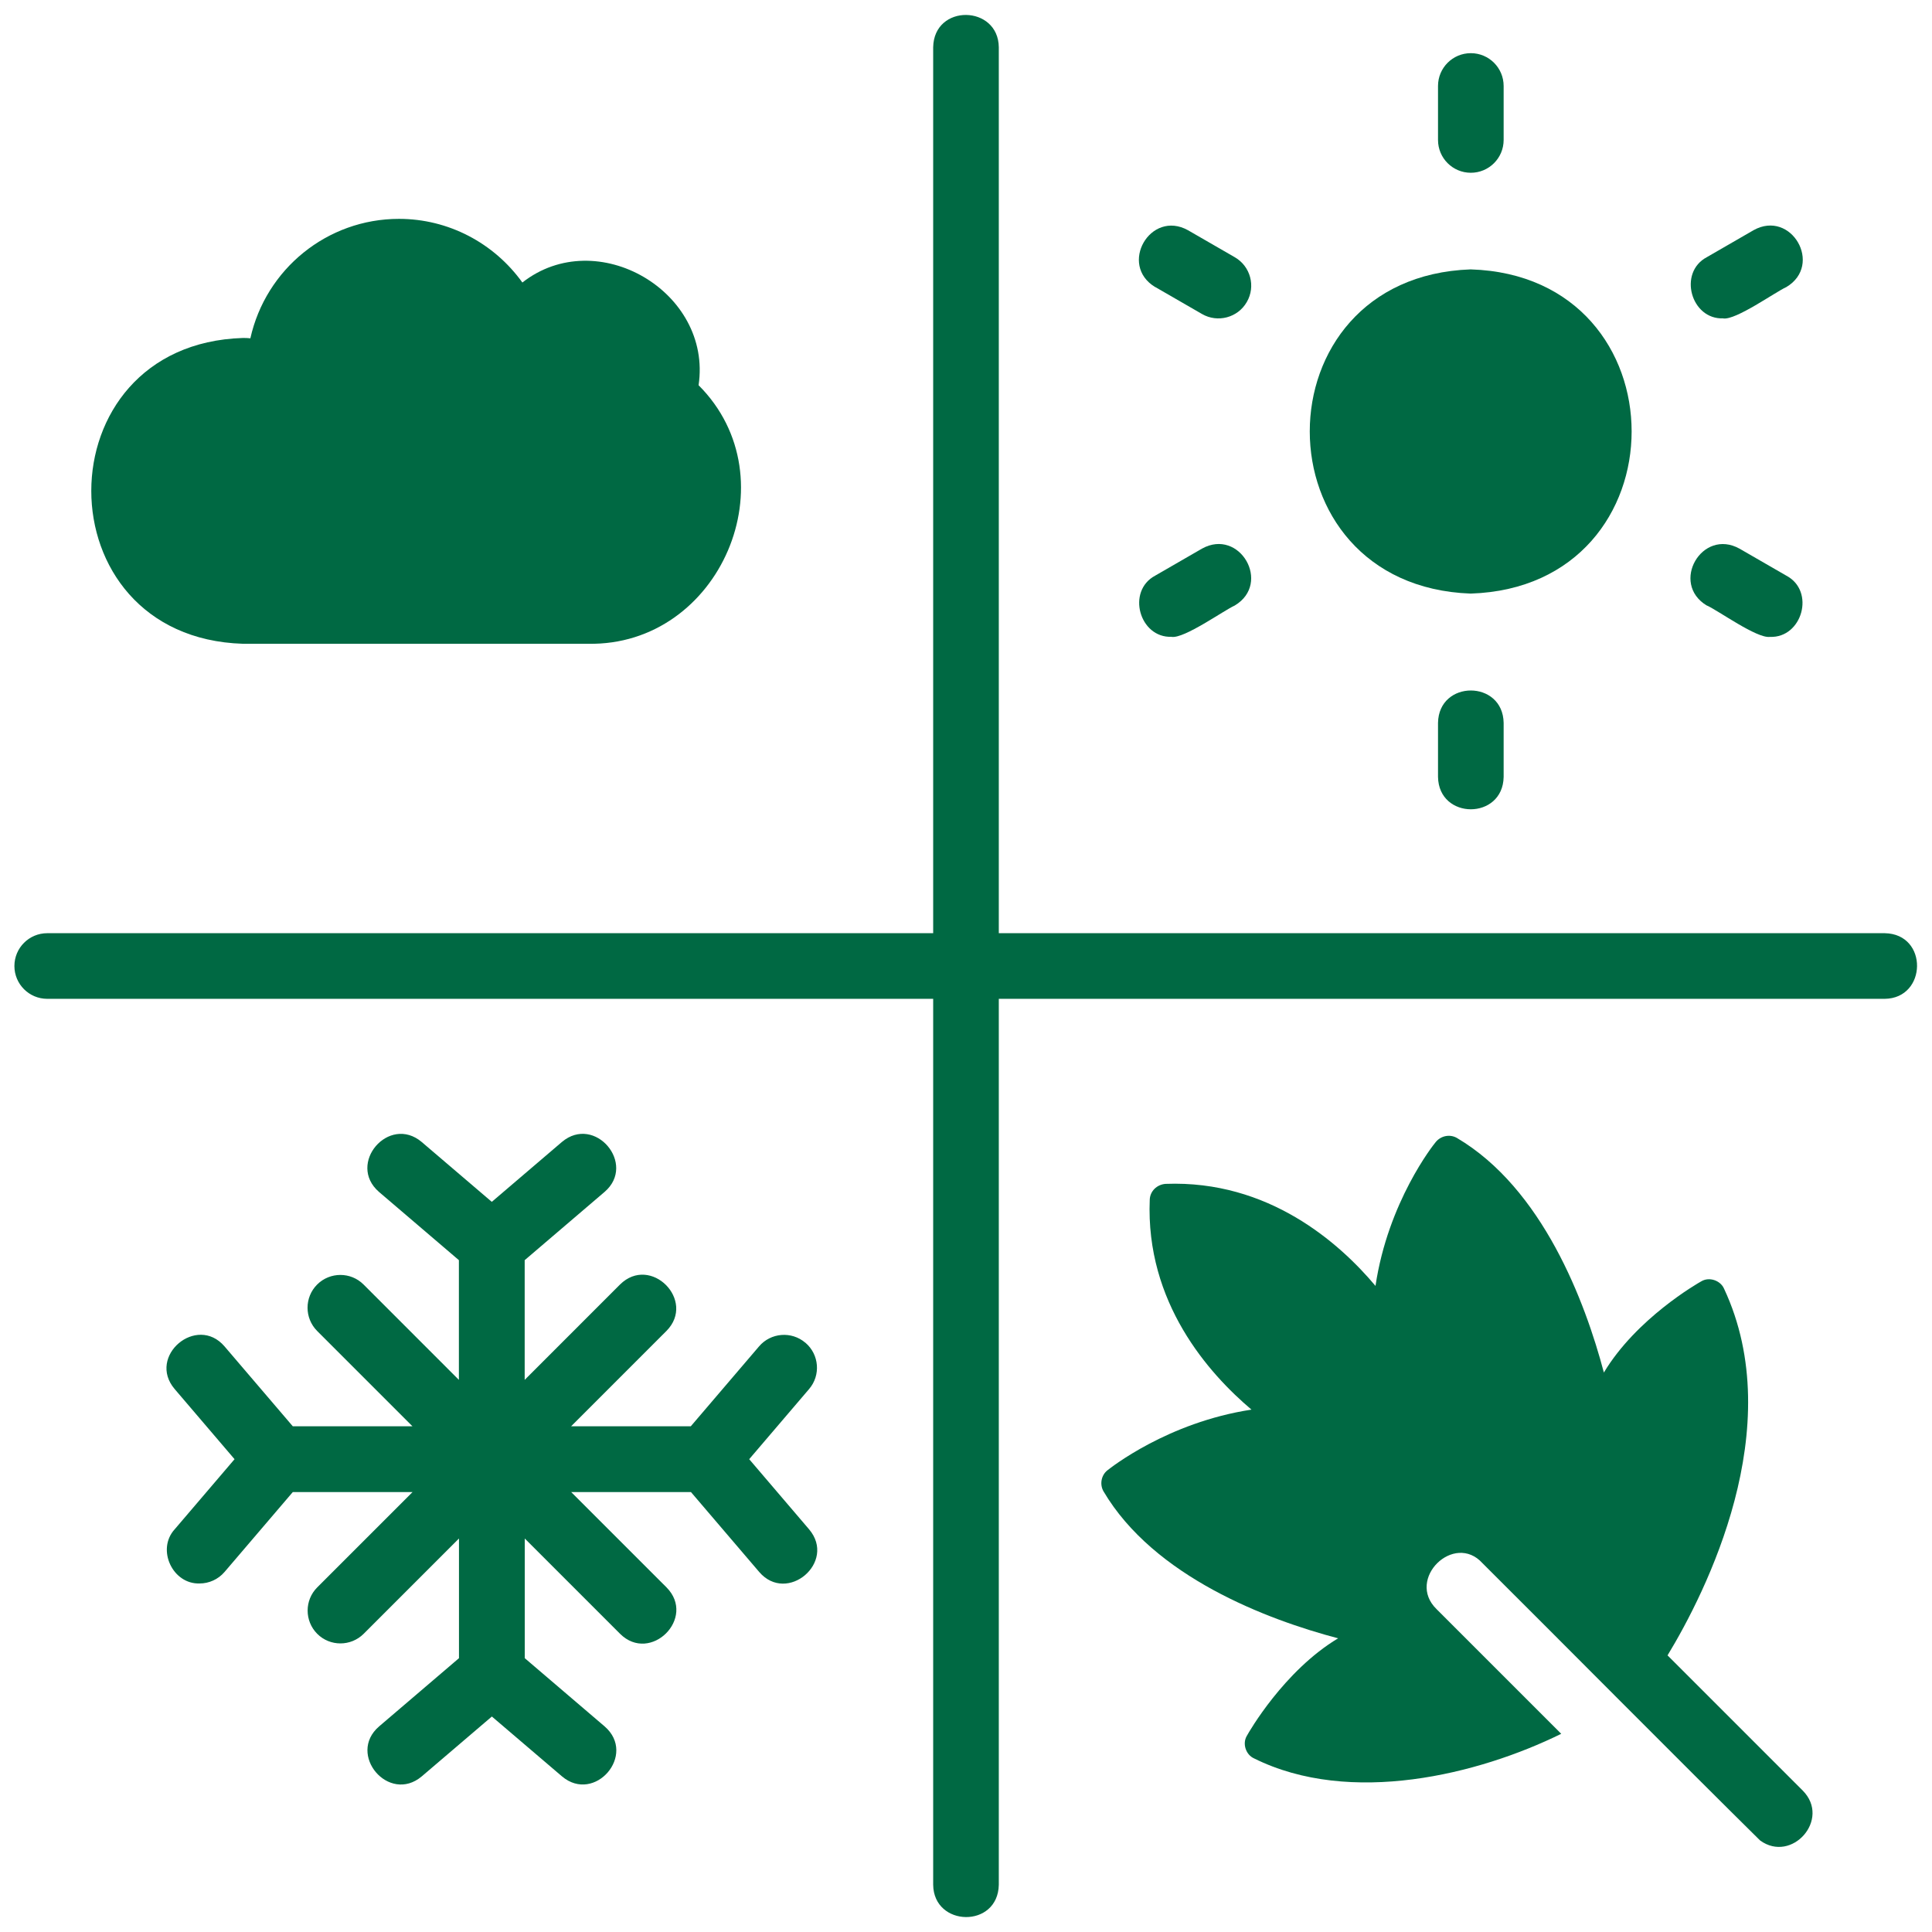
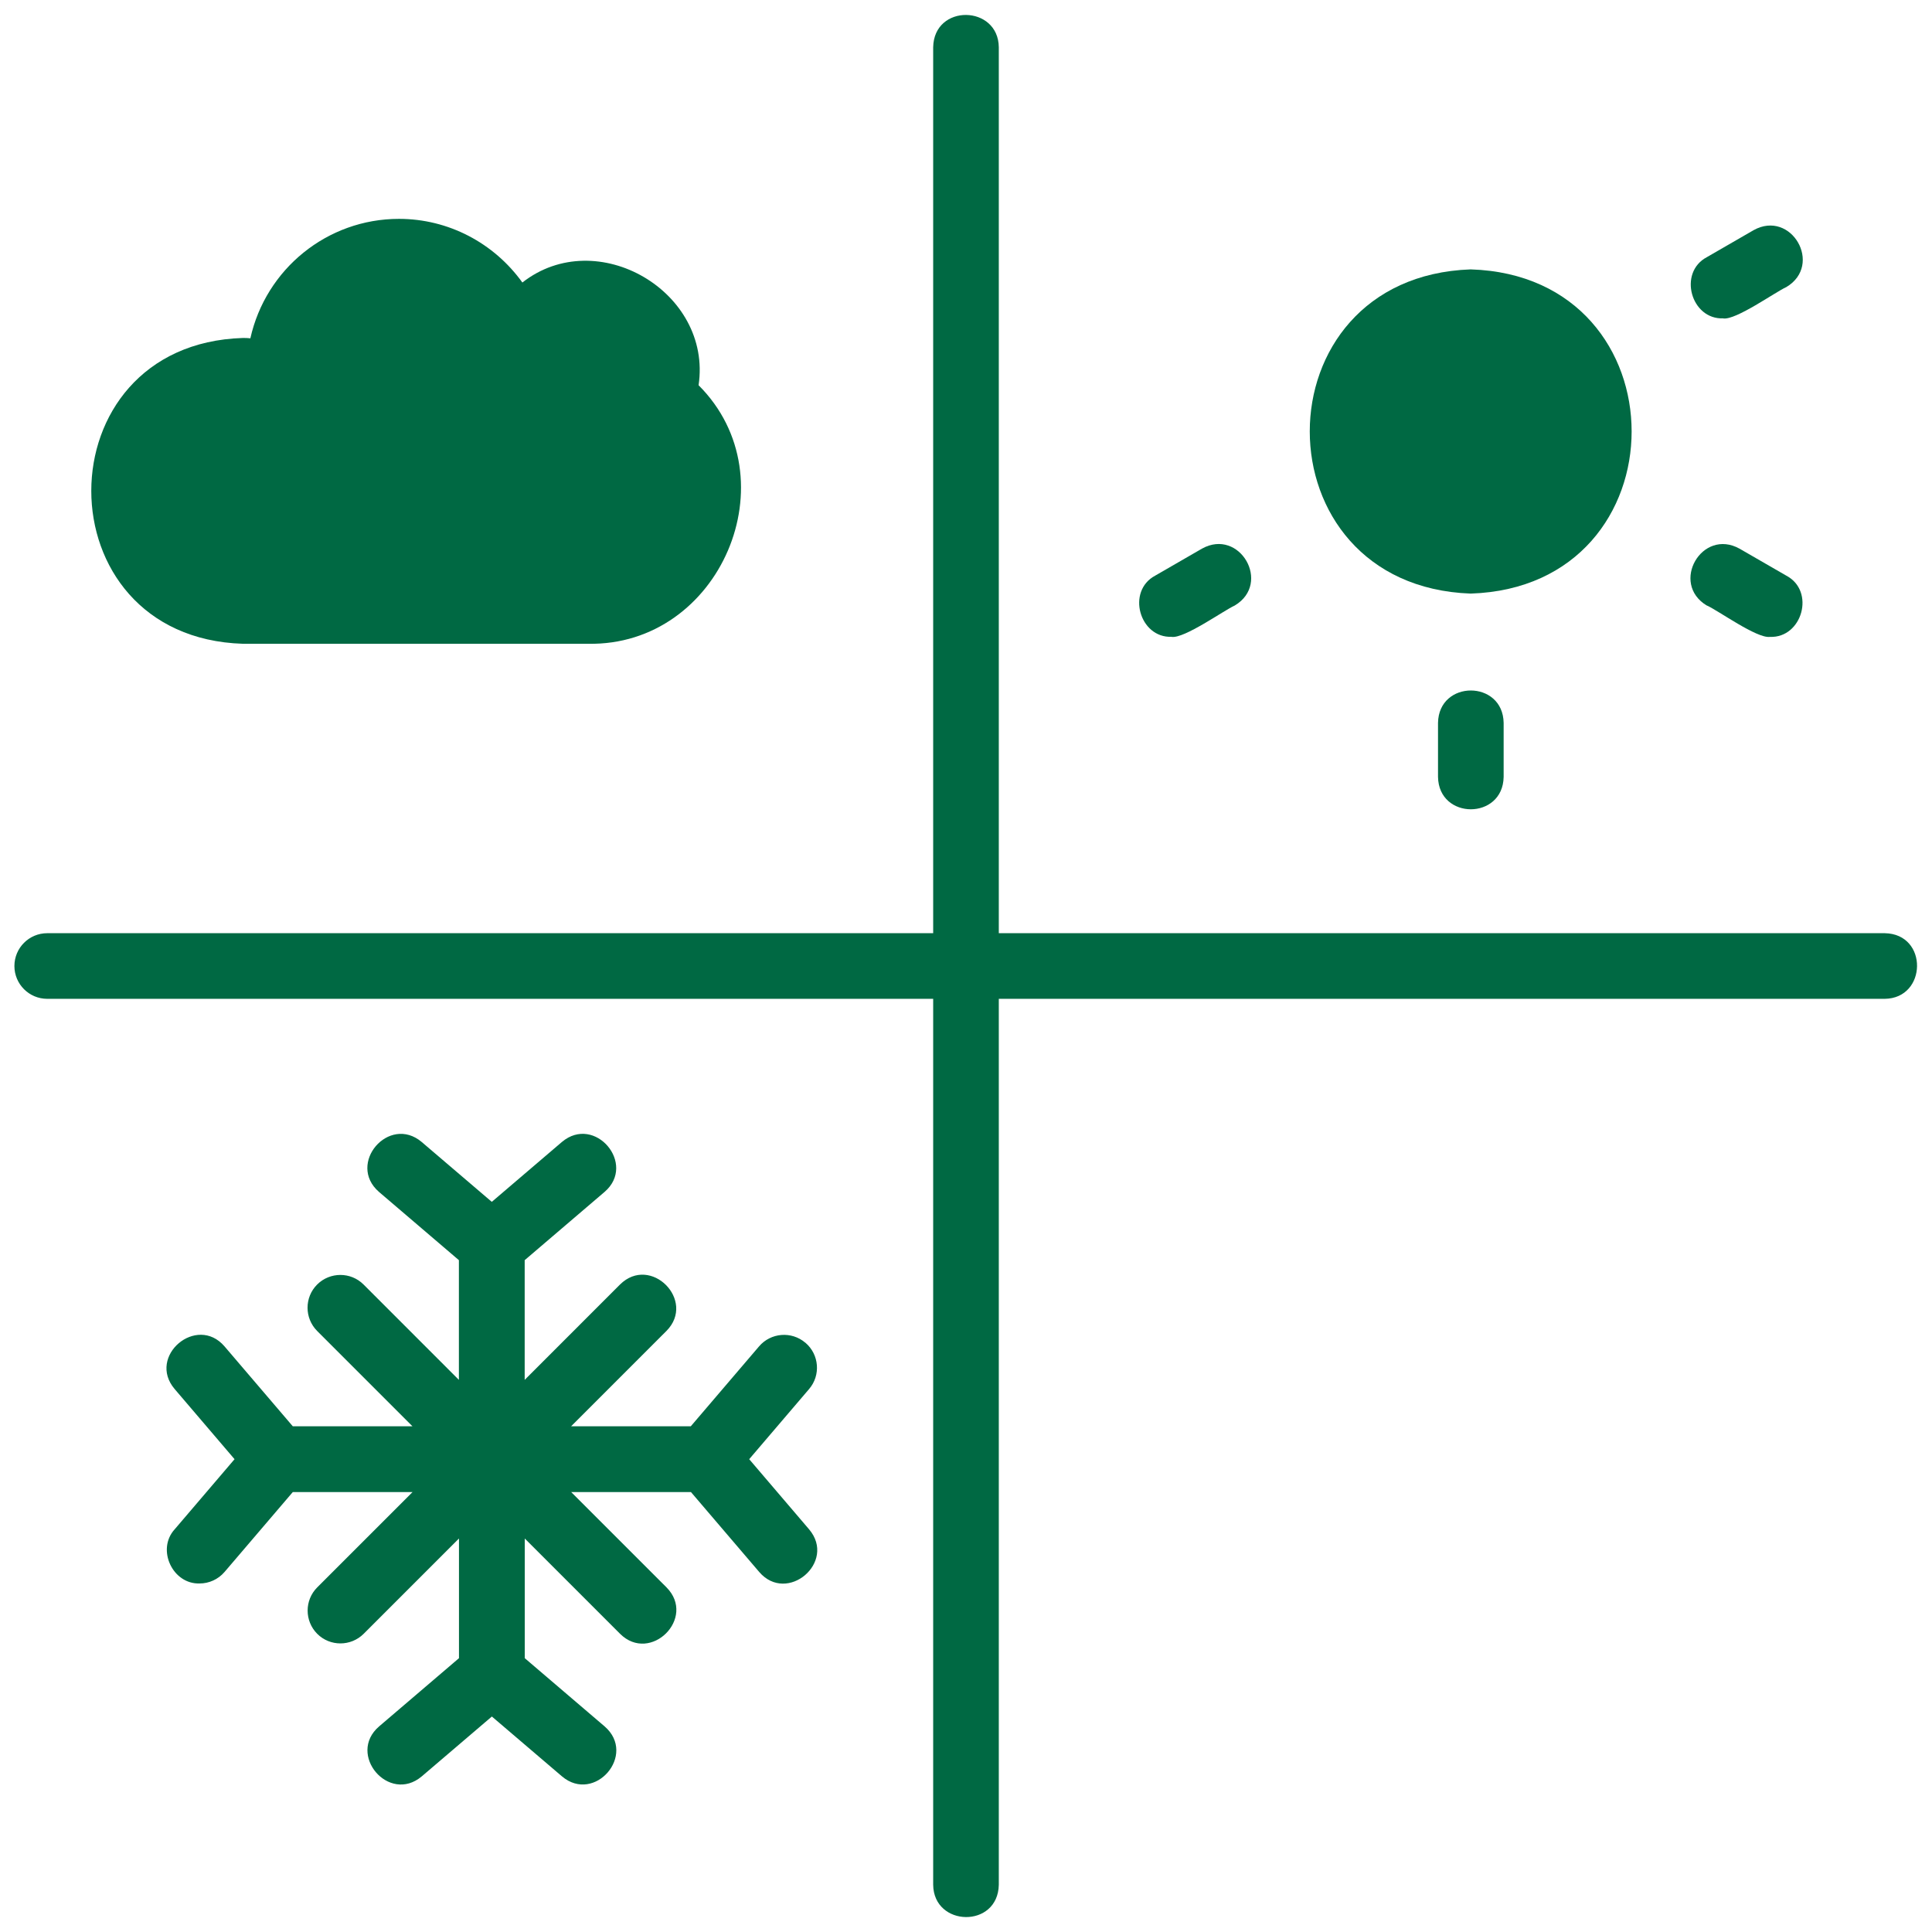
<svg xmlns="http://www.w3.org/2000/svg" width="92px" height="92px" viewBox="0 0 92 92">
  <title>Group</title>
  <g id="Page-1" stroke="none" stroke-width="1" fill="none" fill-rule="evenodd">
    <g id="Group" transform="translate(-4, -4)" fill="#006943" fill-rule="nonzero">
      <path d="M15.562,34.656 L32,34.656 C38.297,34.777 41.719,26.793 37.266,22.344 C37.926,17.891 32.422,14.672 28.875,17.453 C27.516,15.563 25.344,14.422 23,14.422 C19.578,14.422 16.656,16.813 15.922,20.11 C15.797,20.094 15.688,20.094 15.563,20.094 C5.945,20.395 5.938,34.352 15.563,34.656 L15.562,34.656 Z" id="Path" />
      <path d="M42.348,67.938 C41.692,67.379 40.703,67.458 40.145,68.114 L36.895,71.918 L31.196,71.918 L35.735,67.379 C37.168,65.934 34.981,63.727 33.524,65.168 L28.985,69.708 L28.985,64.008 L32.789,60.758 C34.333,59.434 32.325,57.059 30.758,58.379 L27.419,61.231 L24.079,58.379 C22.52,57.067 20.501,59.415 22.047,60.758 L25.852,64.008 L25.852,69.708 L21.313,65.168 C20.704,64.559 19.715,64.559 19.102,65.168 C18.493,65.778 18.493,66.766 19.102,67.379 L23.641,71.918 L17.942,71.918 L14.692,68.114 C13.368,66.571 10.989,68.583 12.317,70.145 L15.169,73.485 L12.317,76.825 C11.442,77.786 12.219,79.446 13.505,79.403 C13.946,79.403 14.384,79.215 14.692,78.856 L17.942,75.051 L23.645,75.051 L19.106,79.59 C18.497,80.2 18.497,81.188 19.106,81.801 C19.715,82.41 20.704,82.41 21.317,81.801 L25.856,77.262 L25.856,82.961 L22.051,86.211 C20.508,87.539 22.516,89.91 24.083,88.59 L27.422,85.739 L30.762,88.59 C32.317,89.903 34.344,87.555 32.793,86.211 L28.989,82.961 L28.989,77.262 L33.528,81.801 C34.973,83.235 37.18,81.047 35.739,79.59 C35.739,79.59 31.2,75.051 31.2,75.051 L36.903,75.051 L40.153,78.856 C41.481,80.403 43.852,78.387 42.528,76.825 L39.676,73.485 L42.528,70.145 C43.09,69.489 43.012,68.504 42.356,67.942 L42.348,67.938 Z" id="Path" />
      <path d="M93.75,48.438 L51.562,48.438 L51.562,6.25 C51.539,4.231 48.476,4.168 48.437,6.25 L48.437,48.438 L6.249,48.438 C5.386,48.438 4.686,49.137 4.686,50.001 C4.686,50.864 5.386,51.563 6.249,51.563 L48.437,51.563 L48.437,93.751 C48.46,95.77 51.523,95.833 51.562,93.751 L51.562,51.563 L93.75,51.563 C95.769,51.54 95.832,48.473 93.75,48.438 Z" id="Path" />
      <path d="M74.031,32.266 C84.254,31.938 84.25,17.145 74.031,16.828 C63.816,17.187 63.816,31.898 74.031,32.266 Z" id="Path" />
-       <path d="M74.039,12.227 C74.902,12.227 75.602,11.528 75.602,10.665 L75.602,8.094 C75.602,7.231 74.902,6.532 74.039,6.532 C73.176,6.532 72.477,7.231 72.477,8.094 L72.477,10.665 C72.477,11.528 73.176,12.227 74.039,12.227 Z" id="Path" />
-       <path d="M59.012,17.668 L61.239,18.953 C61.973,19.379 62.938,19.137 63.371,18.383 C63.805,17.637 63.547,16.68 62.801,16.25 L60.574,14.965 C58.781,13.965 57.25,16.613 59.012,17.672 L59.012,17.668 Z" id="Path" />
      <path d="M59.793,34.328 C60.398,34.414 62.266,33.074 62.801,32.832 C64.562,31.777 63.031,29.129 61.238,30.125 L59.012,31.41 C57.629,32.144 58.258,34.387 59.793,34.324 L59.793,34.328 Z" id="Path" />
      <path d="M72.477,38.422 L72.477,40.996 C72.512,43.051 75.567,43.051 75.602,40.996 L75.602,38.422 C75.567,36.367 72.512,36.367 72.477,38.422 Z" id="Path" />
      <path d="M85.277,32.832 C85.824,33.074 87.664,34.414 88.285,34.328 C89.82,34.387 90.453,32.148 89.066,31.414 L86.839,30.129 C85.046,29.129 83.515,31.777 85.277,32.836 L85.277,32.832 Z" id="Path" />
      <path d="M86.059,19.164 C86.664,19.25 88.532,17.91 89.067,17.668 C90.829,16.613 89.297,13.961 87.504,14.961 L85.278,16.246 C83.895,16.98 84.524,19.223 86.059,19.16 L86.059,19.164 Z" id="Path" />
-       <path d="M83.406,82.828 C85.219,79.844 89.203,71.984 86.094,65.359 C85.922,64.972 85.39,64.789 85.015,65.015 C84.844,65.109 81.922,66.781 80.375,69.359 C79.484,65.984 77.453,60.593 73.375,58.187 C73.047,58 72.625,58.078 72.375,58.375 C72.265,58.5 70.094,61.234 69.5,65.234 C67.781,63.187 64.406,60.187 59.5,60.375 C59.094,60.406 58.765,60.718 58.75,61.125 C58.547,66.031 61.562,69.406 63.594,71.125 C59.594,71.734 56.875,73.906 56.734,74.015 C56.437,74.25 56.359,74.687 56.547,75.015 C58.953,79.093 64.344,81.125 67.719,82.015 C65.141,83.562 63.469,86.484 63.375,86.656 C63.148,87.031 63.328,87.562 63.719,87.734 C68.301,90.011 74.403,88.503 78.344,86.562 C77.601,85.816 73.25,81.472 72.406,80.624 C70.937,79.191 73.246,76.945 74.594,78.437 C78.152,81.98 84.144,88.019 87.813,91.64 C89.324,92.745 91.199,90.628 89.844,89.265 L83.406,82.827 L83.406,82.828 Z" id="Path" />
    </g>
  </g>
</svg>